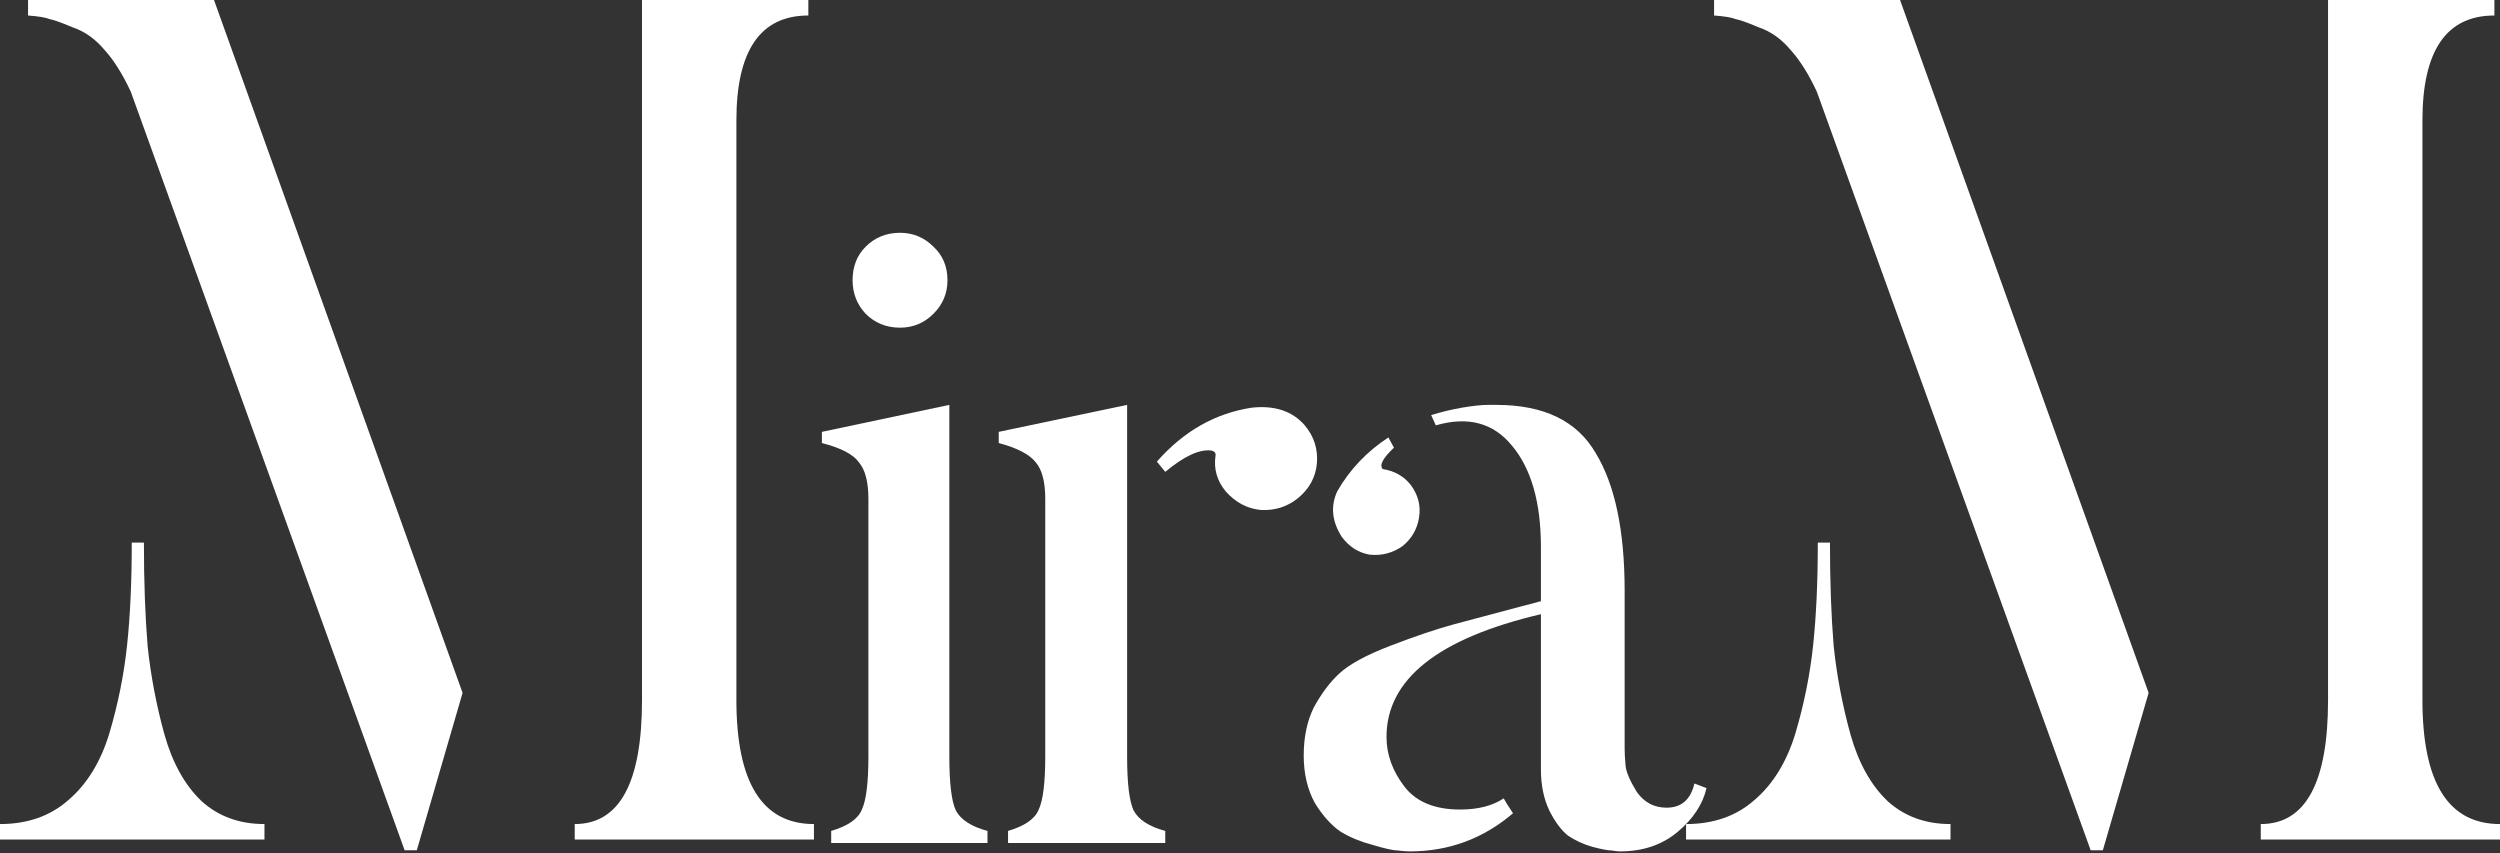
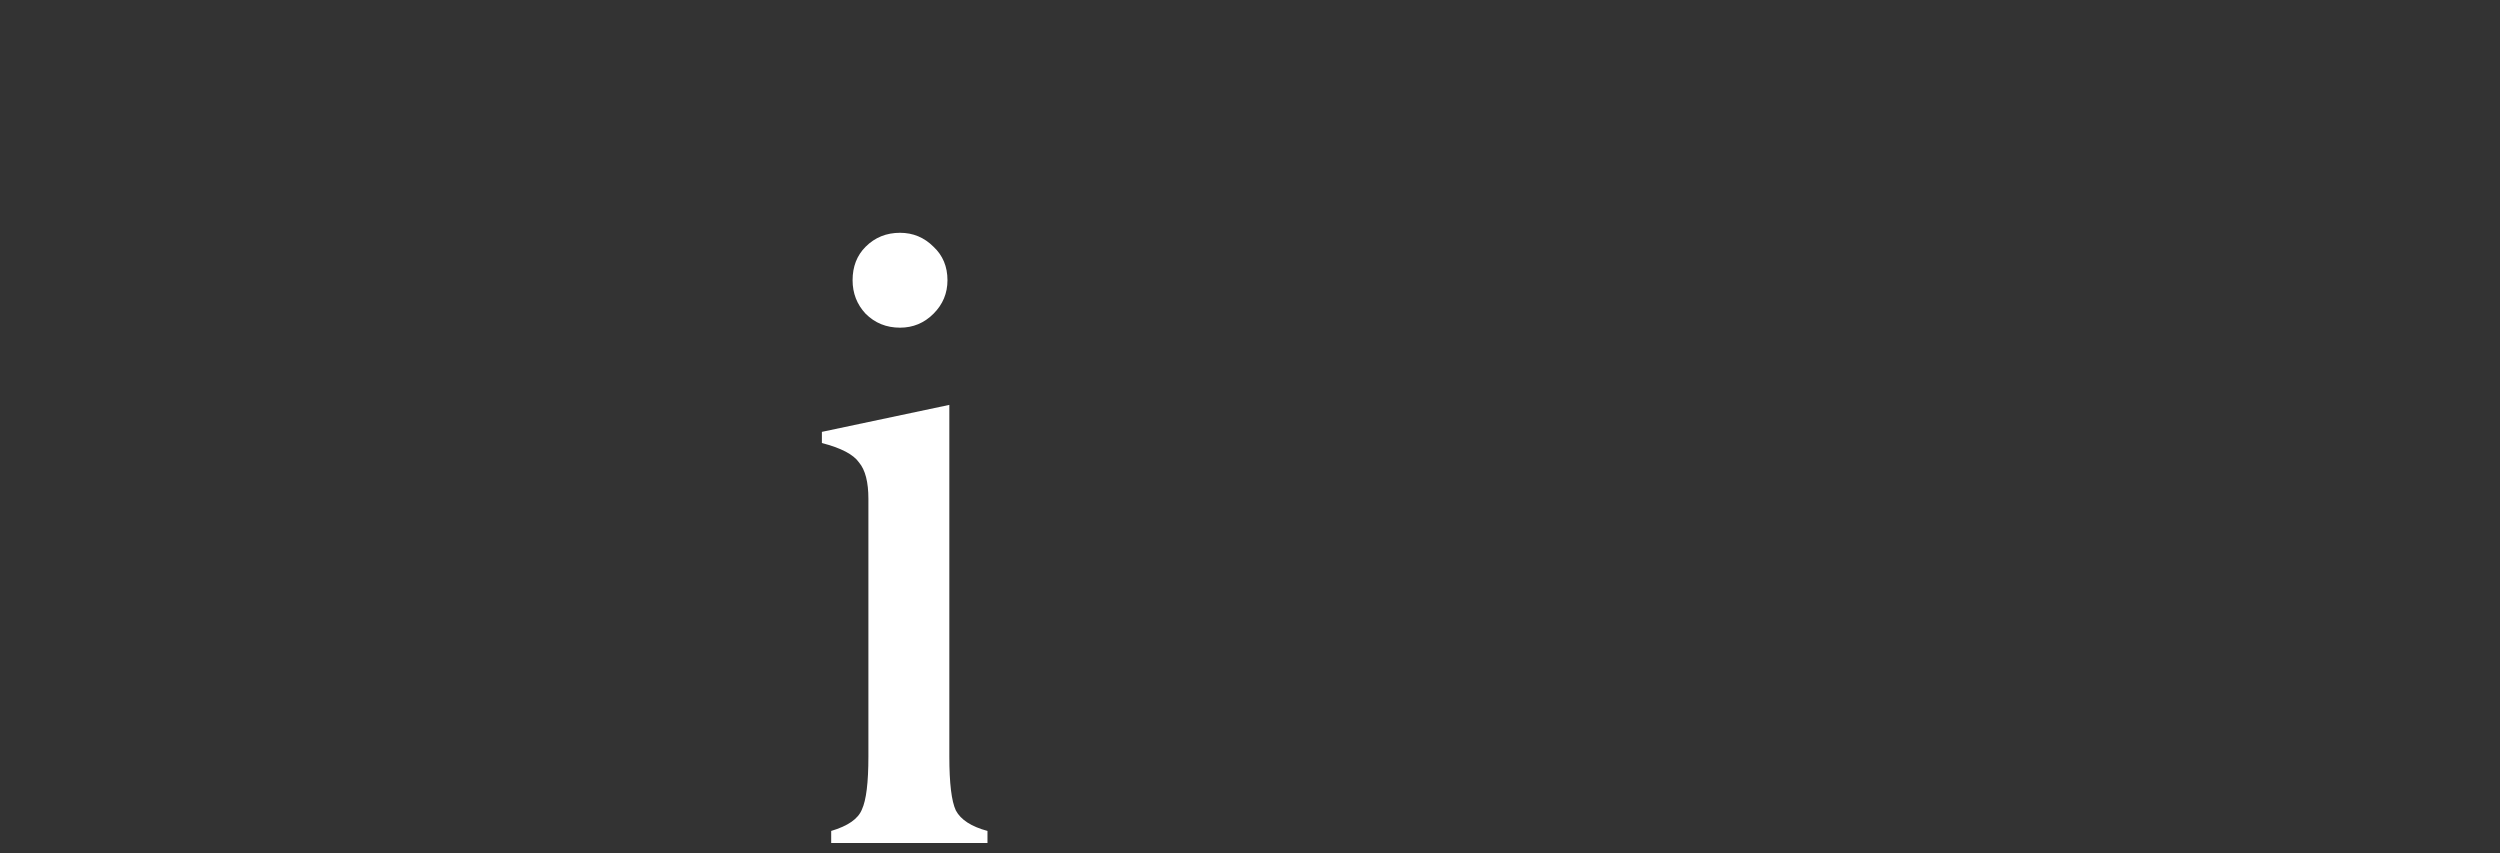
<svg xmlns="http://www.w3.org/2000/svg" width="788" height="269" viewBox="0 0 788 269" fill="none">
  <rect x="0" y="0" width="788" height="269" fill="#333333" stroke="none" />
-   <path d="M576.804 171.031C576.804 183.31 577.197 194.211 577.982 203.734C578.964 213.006 580.731 222.278 583.284 231.55C585.837 240.572 589.764 247.588 595.066 252.6C600.368 257.361 606.947 259.742 614.802 259.742V264.629H531.442V259.742C540.083 259.742 547.25 257.236 552.945 252.224C558.836 247.212 563.156 240.196 565.905 231.174C568.655 221.902 570.52 212.63 571.502 203.358C572.484 194.086 572.975 183.31 572.975 171.031H576.804ZM763.552 220.649C763.552 246.711 771.702 259.742 788.001 259.742V264.629H712.594V259.742C726.733 259.742 733.802 246.711 733.802 220.649V0H786.233V4.887C771.113 4.887 763.552 15.913 763.552 37.965V220.649ZM540.279 0H598.896L677.248 218.394L662.814 268.012H658.985L572.68 28.944C570.127 23.431 567.378 19.045 564.433 15.787C561.487 12.279 558.149 9.899 554.418 8.646C550.883 7.142 548.428 6.265 547.054 6.014C545.876 5.513 543.617 5.137 540.279 4.887V0Z" fill="white" />
-   <path d="M442.011 172.187C438.883 174.337 435.463 175.217 431.749 174.826C428.23 174.24 425.298 172.383 422.952 169.255C419.825 164.368 419.336 159.579 421.486 154.888C425.396 148.046 430.771 142.378 437.613 137.882L439.372 141.107C435.853 144.43 434.681 146.678 435.853 147.851C439.567 148.437 442.5 150.099 444.65 152.835C446.995 155.963 447.875 159.384 447.289 163.098C446.702 166.812 444.943 169.842 442.011 172.187ZM525.282 254.579C529.974 254.579 532.906 252.038 534.079 246.956L537.89 248.422C536.717 253.504 533.688 258.098 528.801 262.202C523.914 266.307 517.854 268.36 510.622 268.36C510.035 268.36 509.156 268.262 507.983 268.067C506.81 268.067 504.758 267.676 501.826 266.894C499.089 266.112 496.548 264.939 494.202 263.375C492.052 261.616 490.097 258.977 488.338 255.459C486.579 251.745 485.699 247.444 485.699 242.557V193.592C453.251 201.215 437.026 214.116 437.026 232.295C437.026 237.768 438.883 242.948 442.597 247.835C446.311 252.722 452.175 255.165 460.19 255.165C465.859 255.165 470.452 253.993 473.971 251.647C474.362 252.429 475.339 253.993 476.903 256.338C467.52 264.353 456.671 268.36 444.357 268.36C443.379 268.36 442.109 268.262 440.545 268.067C439.176 268.067 436.538 267.48 432.628 266.307C428.914 265.33 425.591 263.962 422.659 262.202C419.727 260.248 416.99 257.218 414.449 253.113C412.103 248.813 410.931 243.828 410.931 238.159C410.931 232.295 412.006 227.213 414.156 222.912C416.502 218.612 419.141 215.094 422.073 212.357C425.2 209.425 430.576 206.493 438.199 203.561C445.823 200.629 452.469 198.381 458.137 196.817C464.002 195.253 473.189 192.81 485.699 189.487V172.48C485.699 158.406 482.669 147.753 476.61 140.521C470.745 133.288 462.731 131.138 452.566 134.07L451.1 130.845C454.228 129.867 457.453 129.085 460.776 128.499C464.295 127.913 467.031 127.619 468.986 127.619H471.625C486.676 127.619 497.134 132.702 502.998 142.866C509.058 152.835 512.088 167.3 512.088 186.261V236.107C512.088 237.475 512.186 239.234 512.381 241.385C512.577 243.339 513.749 246.076 515.9 249.595C518.245 252.918 521.373 254.579 525.282 254.579Z" fill="white" />
  <path d="M283.689 103.284C279.389 103.284 275.773 101.818 272.84 98.885C270.104 95.953 268.735 92.435 268.735 88.33C268.735 84.029 270.104 80.511 272.84 77.774C275.773 74.842 279.389 73.376 283.689 73.376C287.794 73.376 291.313 74.842 294.245 77.774C297.177 80.511 298.643 84.029 298.643 88.33C298.643 92.435 297.177 95.953 294.245 98.885C291.313 101.818 287.794 103.284 283.689 103.284ZM311.251 261.91V265.722H261.992V261.91C267.269 260.346 270.495 258.098 271.668 255.166C273.036 252.234 273.72 246.663 273.72 238.453V157.234C273.72 151.956 272.743 148.145 270.788 145.799C269.029 143.258 265.119 141.205 259.06 139.642V136.123L299.229 127.62V238.453C299.229 246.858 299.913 252.527 301.282 255.459C302.846 258.391 306.169 260.542 311.251 261.91Z" fill="white" />
-   <path d="M355.267 127.619V238.453C355.267 246.858 355.951 252.527 357.319 255.459C358.883 258.391 362.206 260.541 367.288 261.909V265.721H317.736V261.909C323.014 260.346 326.239 258.098 327.412 255.165C328.78 252.233 329.464 246.662 329.464 238.453V157.234C329.464 151.956 328.487 148.144 326.532 145.798C324.577 143.257 320.668 141.205 314.804 139.641V136.122L355.267 127.619ZM394.557 128.499C401.789 127.717 407.36 129.574 411.27 134.07C414.202 137.589 415.472 141.596 415.081 146.092C414.69 150.392 412.736 154.008 409.217 156.94C405.894 159.677 401.985 160.948 397.489 160.752C393.188 160.361 389.474 158.406 386.347 154.888C383.61 151.565 382.535 147.851 383.121 143.746C383.317 142.769 382.828 142.182 381.655 141.987C377.941 141.596 373.152 143.844 367.288 148.73L364.649 145.505C373.055 135.927 383.024 130.258 394.557 128.499Z" fill="white" />
-   <path d="M45.362 171.031C45.362 183.31 45.754 194.211 46.54 203.734C47.522 213.006 49.289 222.278 51.842 231.55C54.395 240.572 58.322 247.588 63.624 252.6C68.926 257.361 75.504 259.742 83.359 259.742V264.629H0V259.742C8.64 259.742 15.808 257.236 21.503 252.224C27.394 247.212 31.714 240.196 34.463 231.174C37.212 221.902 39.078 212.63 40.06 203.358C41.041 194.086 41.532 183.31 41.532 171.031H45.362ZM232.11 220.649C232.11 246.711 240.259 259.742 256.558 259.742V264.629H181.152V259.742C195.291 259.742 202.36 246.711 202.36 220.649V0H254.791V4.887C239.67 4.887 232.11 15.913 232.11 37.965V220.649ZM8.837 0H67.453L145.805 218.394L131.372 268.012H127.543L41.238 28.944C38.685 23.431 35.936 19.045 32.99 15.787C30.045 12.279 26.706 9.899 22.975 8.646C19.441 7.142 16.986 6.265 15.611 6.014C14.433 5.513 12.175 5.137 8.837 4.887V0Z" fill="white" />
</svg>